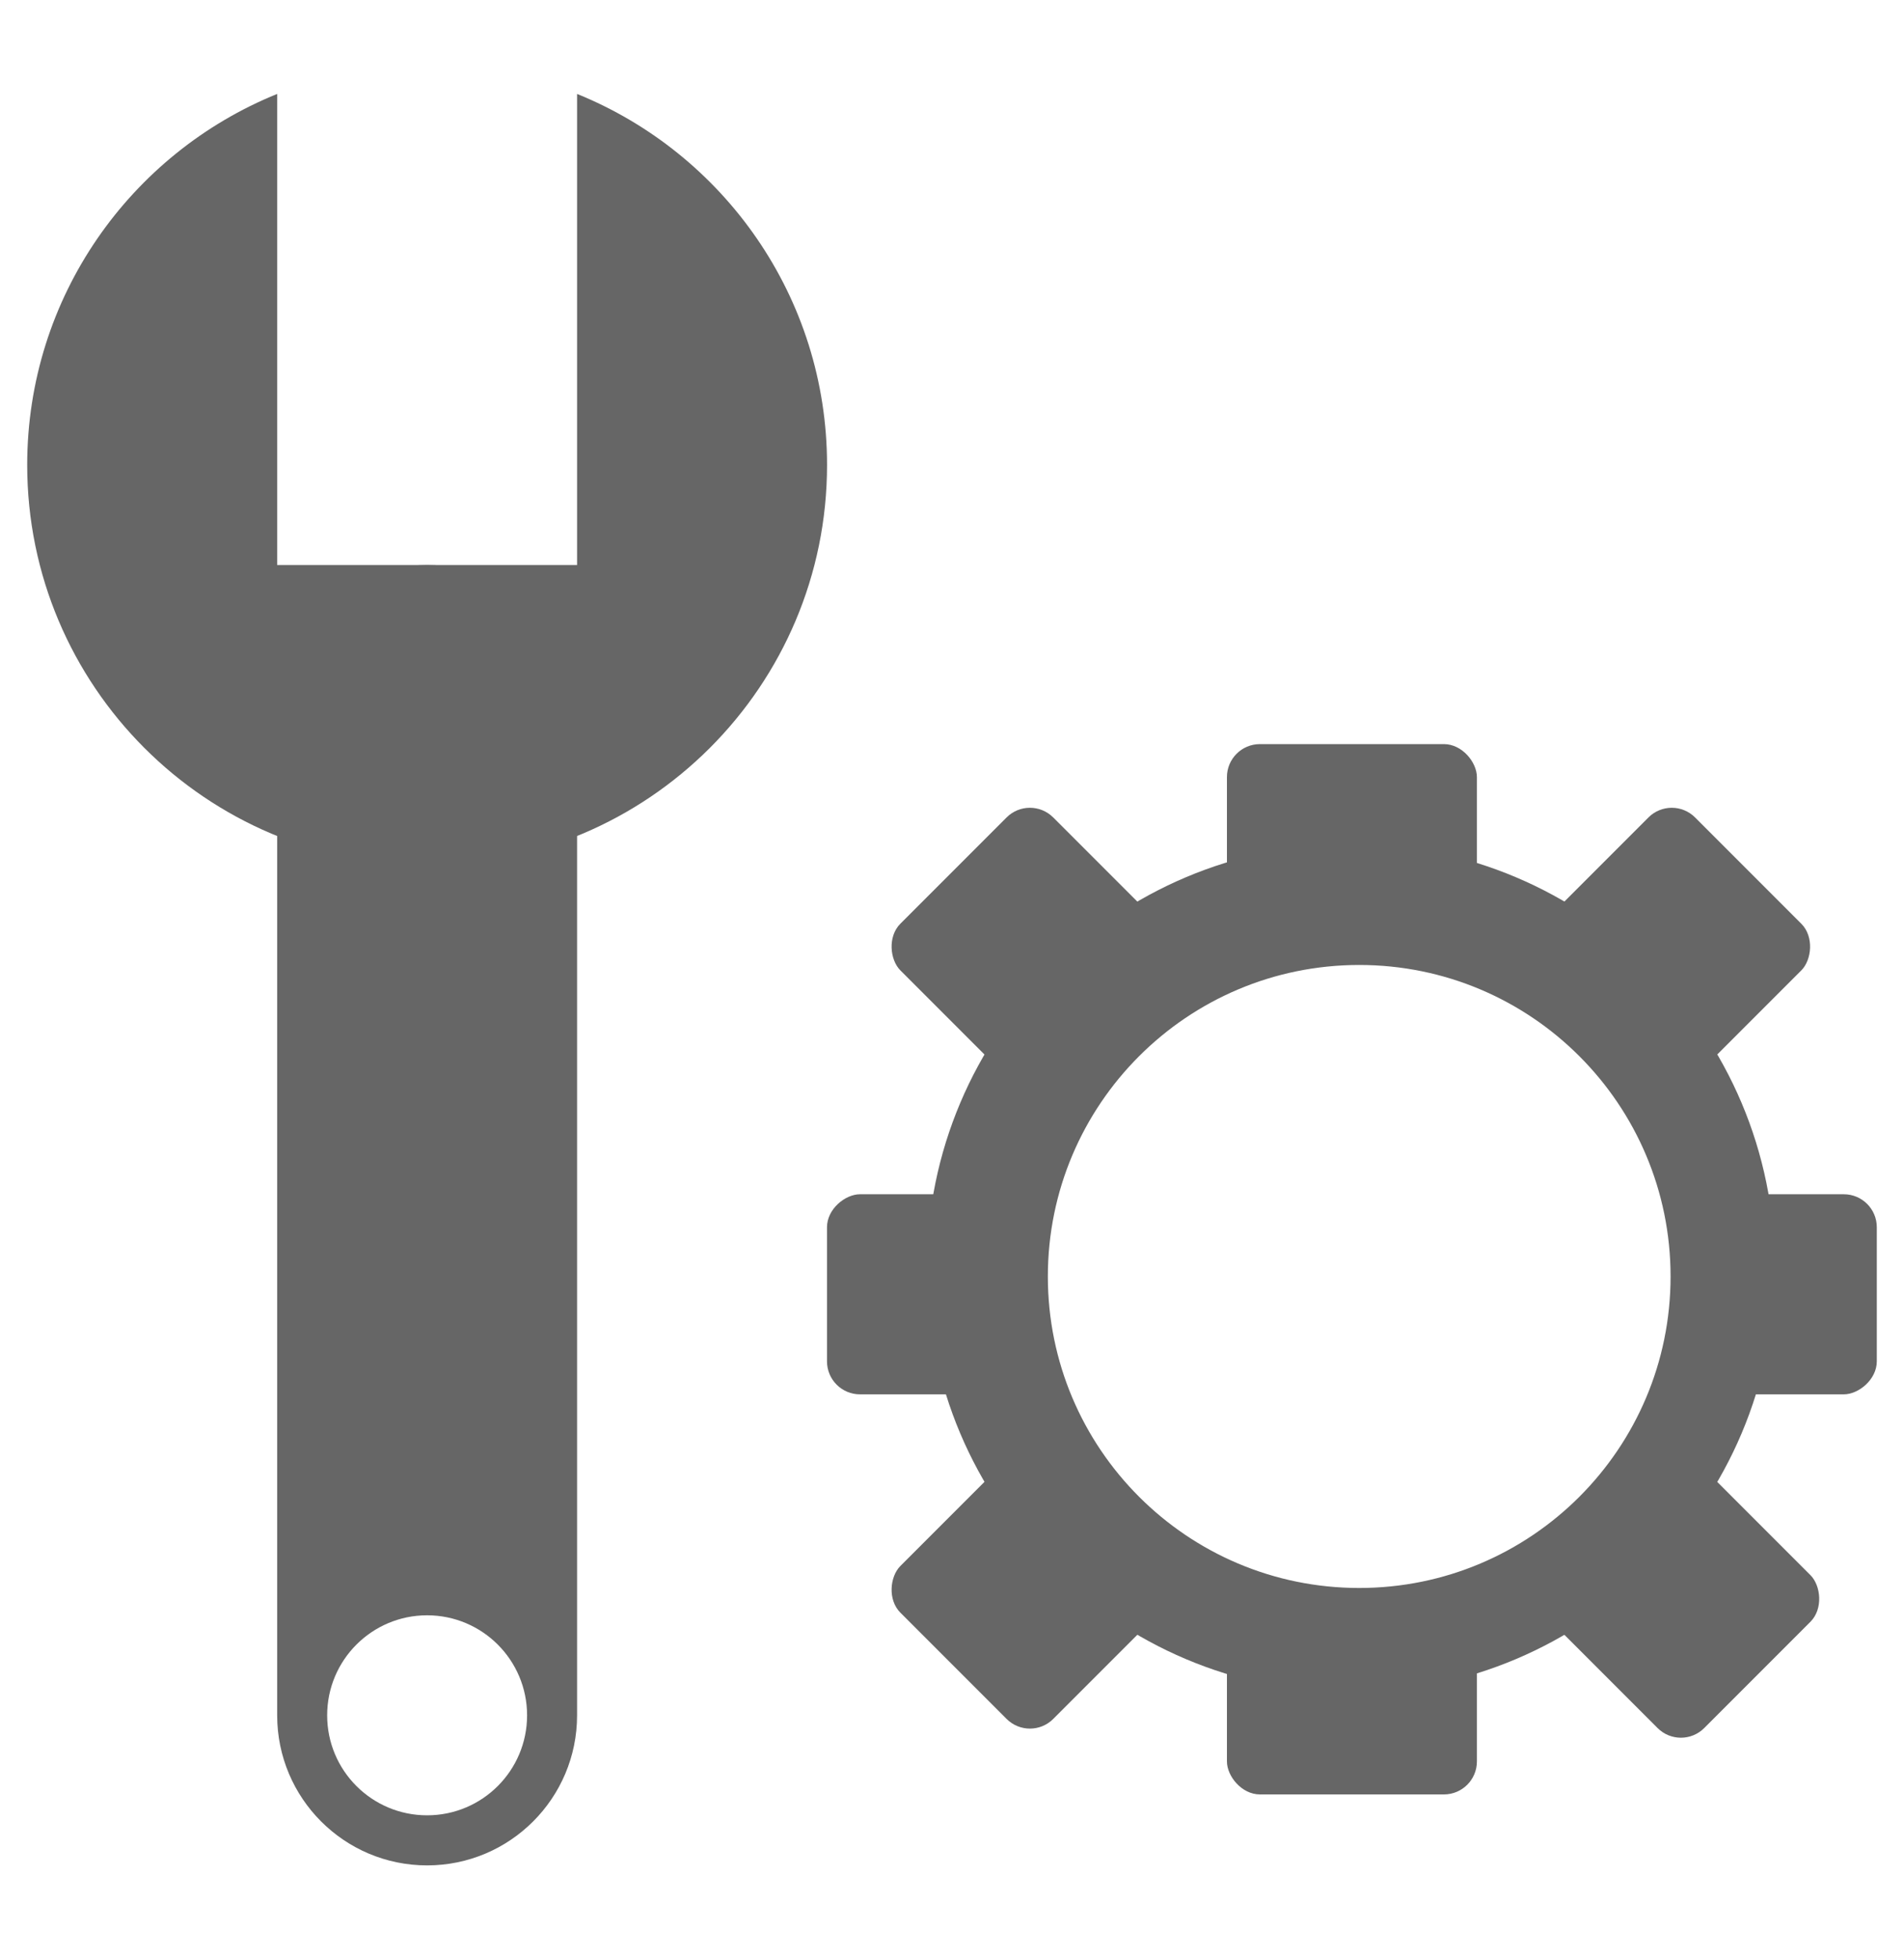
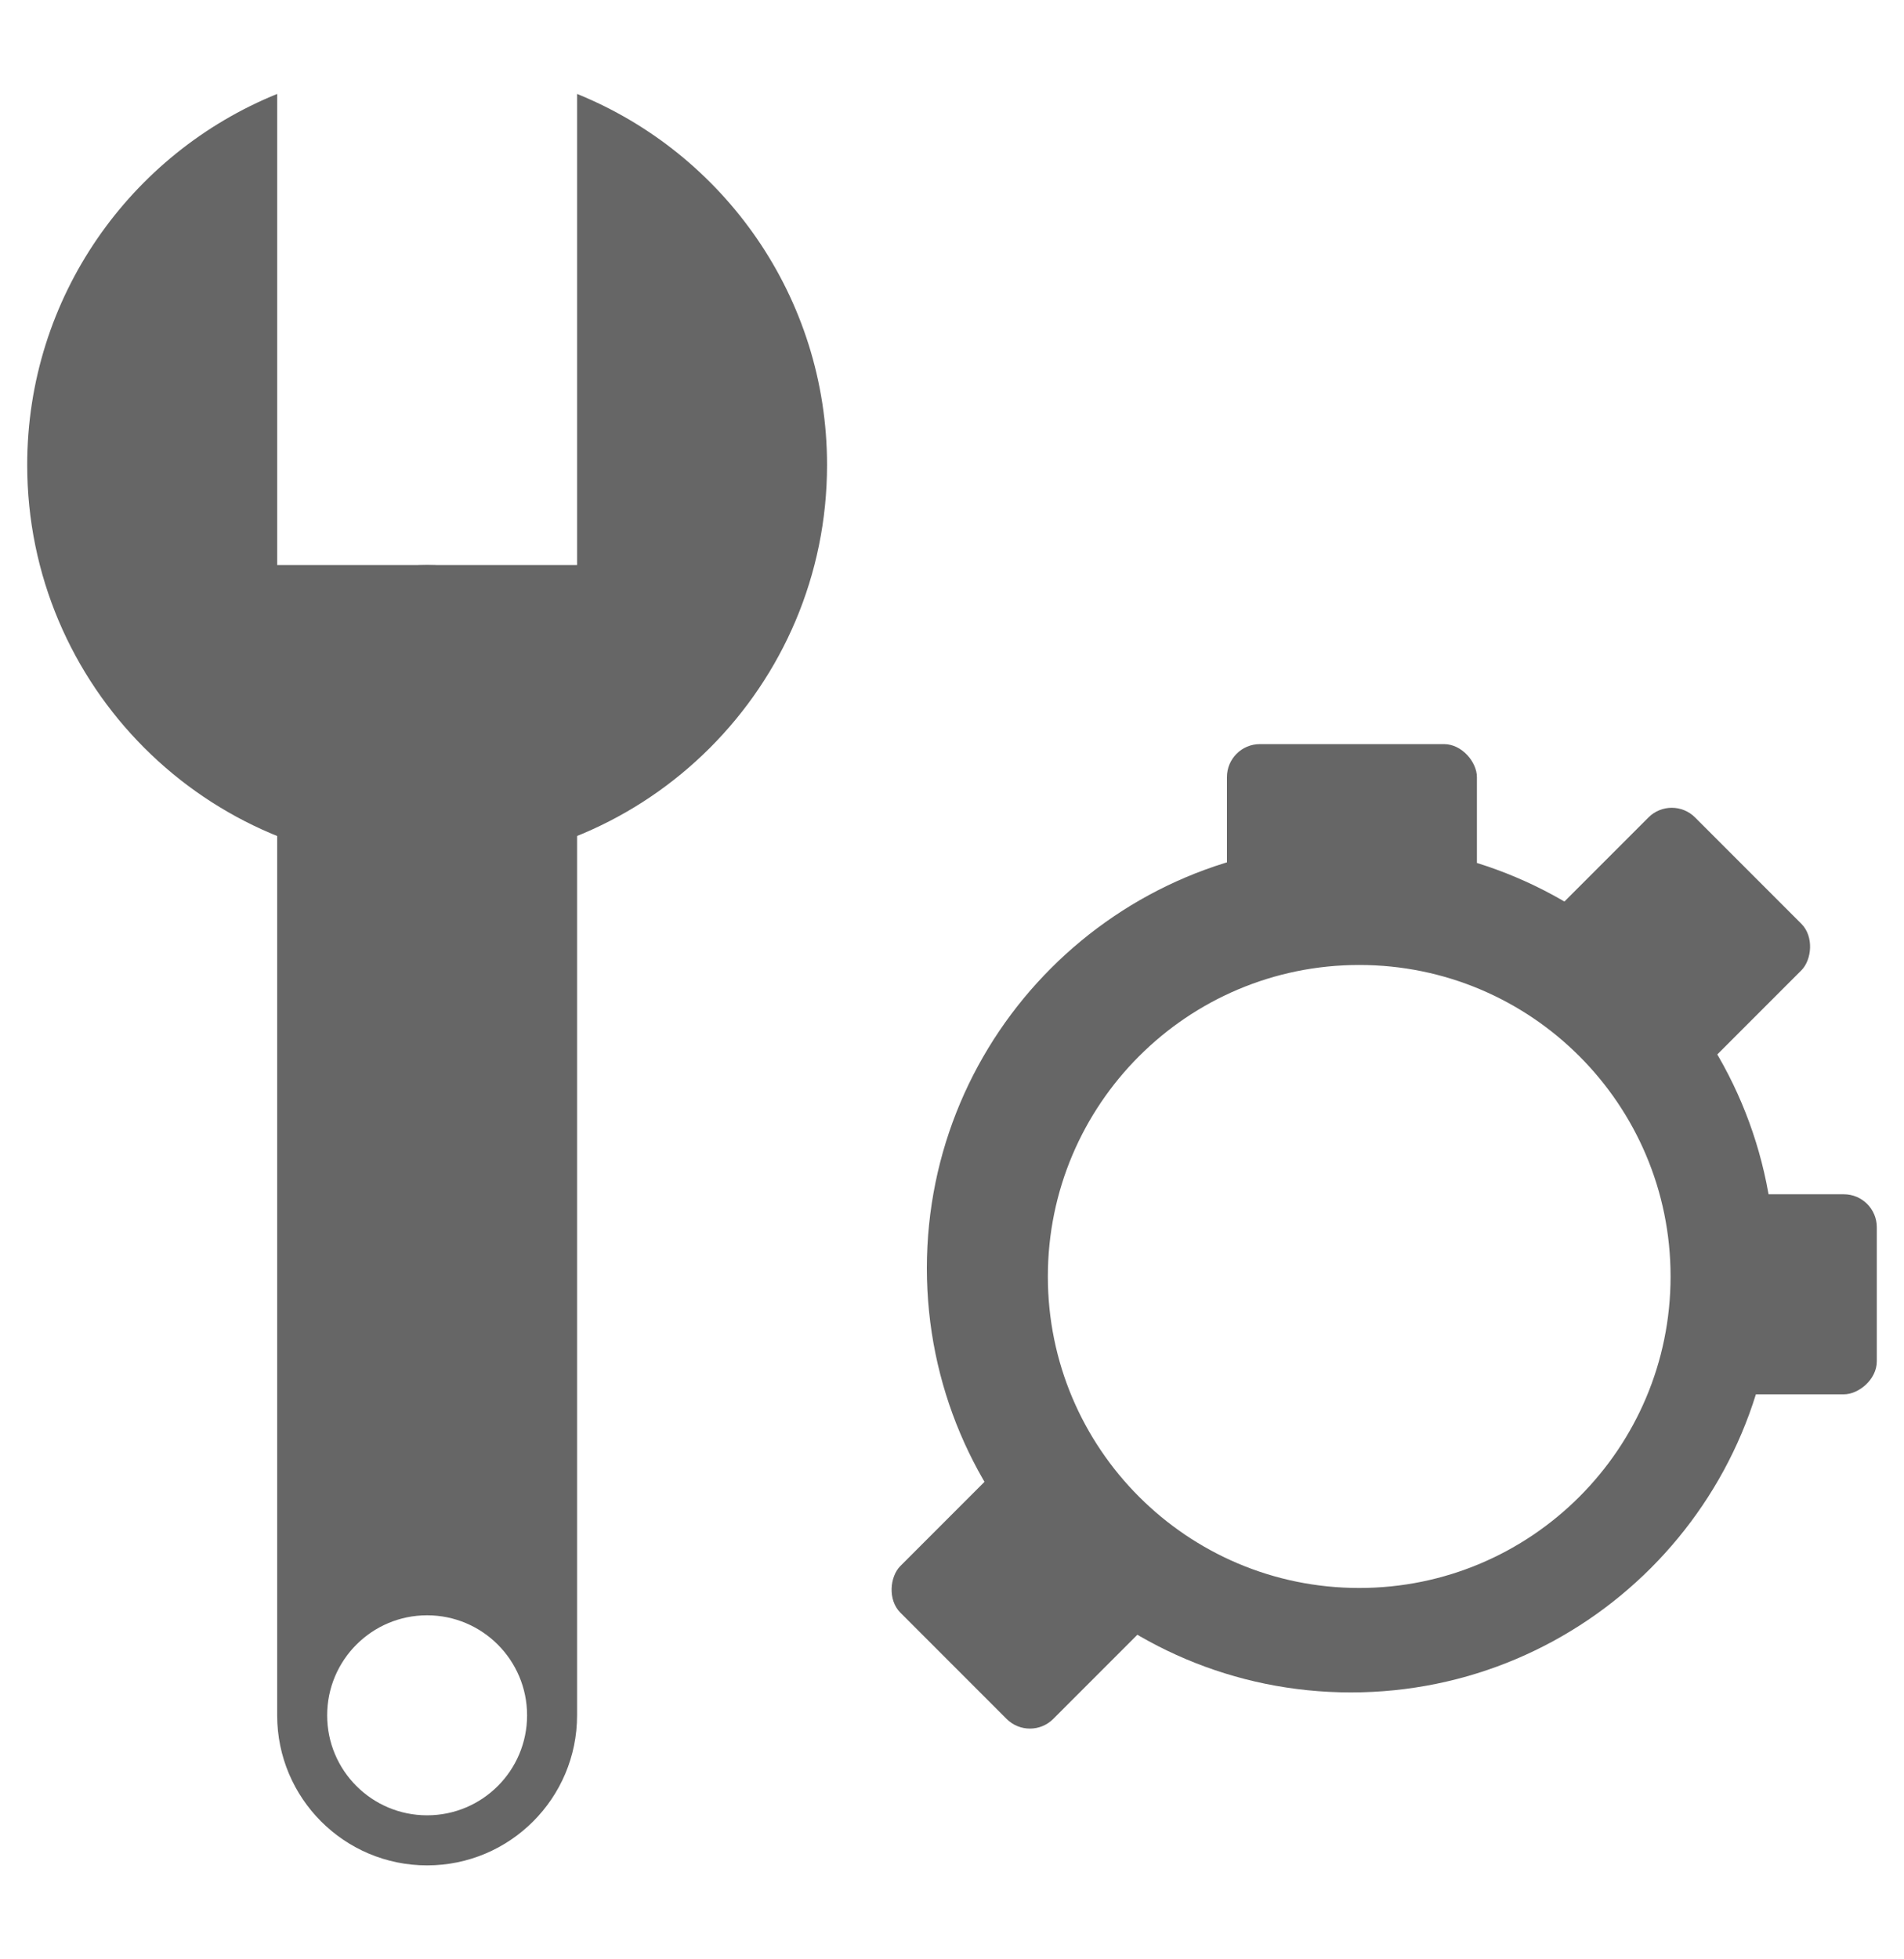
<svg xmlns="http://www.w3.org/2000/svg" width="35" height="36" viewBox="0 0 35 36" fill="none">
  <rect x="22.554" y="13.672" width="4.595" height="3.676" rx="0.606" fill="#666666" />
-   <rect x="22.554" y="29.294" width="4.595" height="3.676" rx="0.606" fill="#666666" />
  <rect x="18.786" y="26.538" width="3.974" height="3.767" rx="0.606" transform="rotate(45 18.786 26.538)" fill="#666666" />
  <rect x="30.731" y="14.591" width="3.974" height="3.767" rx="0.606" transform="rotate(45 30.731 14.591)" fill="#666666" />
-   <rect width="3.974" height="4.005" rx="0.606" transform="matrix(-0.707 0.707 0.707 0.707 18.932 14.591)" fill="#666666" />
-   <rect width="3.974" height="4.005" rx="0.606" transform="matrix(-0.707 0.707 0.707 0.707 30.877 26.538)" fill="#666666" />
-   <rect x="18.878" y="21.943" width="3.676" height="3.676" rx="0.606" transform="rotate(90 18.878 21.943)" fill="#666666" />
  <rect x="34.5" y="21.943" width="3.676" height="3.676" rx="0.606" transform="rotate(90 34.5 21.943)" fill="#666666" />
  <path fill-rule="evenodd" clip-rule="evenodd" d="M24.833 31.096C29.138 31.096 32.628 27.606 32.628 23.301C32.628 18.996 29.138 15.506 24.833 15.506C20.528 15.506 17.038 18.996 17.038 23.301C17.038 27.606 20.528 31.096 24.833 31.096ZM24.986 29.177C28.147 29.177 30.709 26.615 30.709 23.454C30.709 20.293 28.147 17.73 24.986 17.73C21.825 17.73 19.262 20.293 19.262 23.454C19.262 26.615 21.825 29.177 24.986 29.177Z" fill="#666666" />
  <path fill-rule="evenodd" clip-rule="evenodd" d="M5.095 1.726C2.401 2.817 0.5 5.458 0.5 8.543C0.5 12.603 3.791 15.895 7.851 15.895C11.911 15.895 15.203 12.603 15.203 8.543C15.203 5.458 13.302 2.817 10.608 1.726V10.381H5.095V1.726Z" fill="#666666" />
  <path fill-rule="evenodd" clip-rule="evenodd" d="M7.851 10.382C6.329 10.382 5.095 11.616 5.095 13.139V31.517C5.095 33.039 6.329 34.274 7.851 34.274C9.374 34.274 10.608 33.039 10.608 31.517V13.139C10.608 11.616 9.374 10.382 7.851 10.382ZM7.851 33.354C8.866 33.354 9.689 32.532 9.689 31.517C9.689 30.502 8.866 29.679 7.851 29.679C6.836 29.679 6.014 30.502 6.014 31.517C6.014 32.532 6.836 33.354 7.851 33.354Z" fill="#666666" />
</svg>